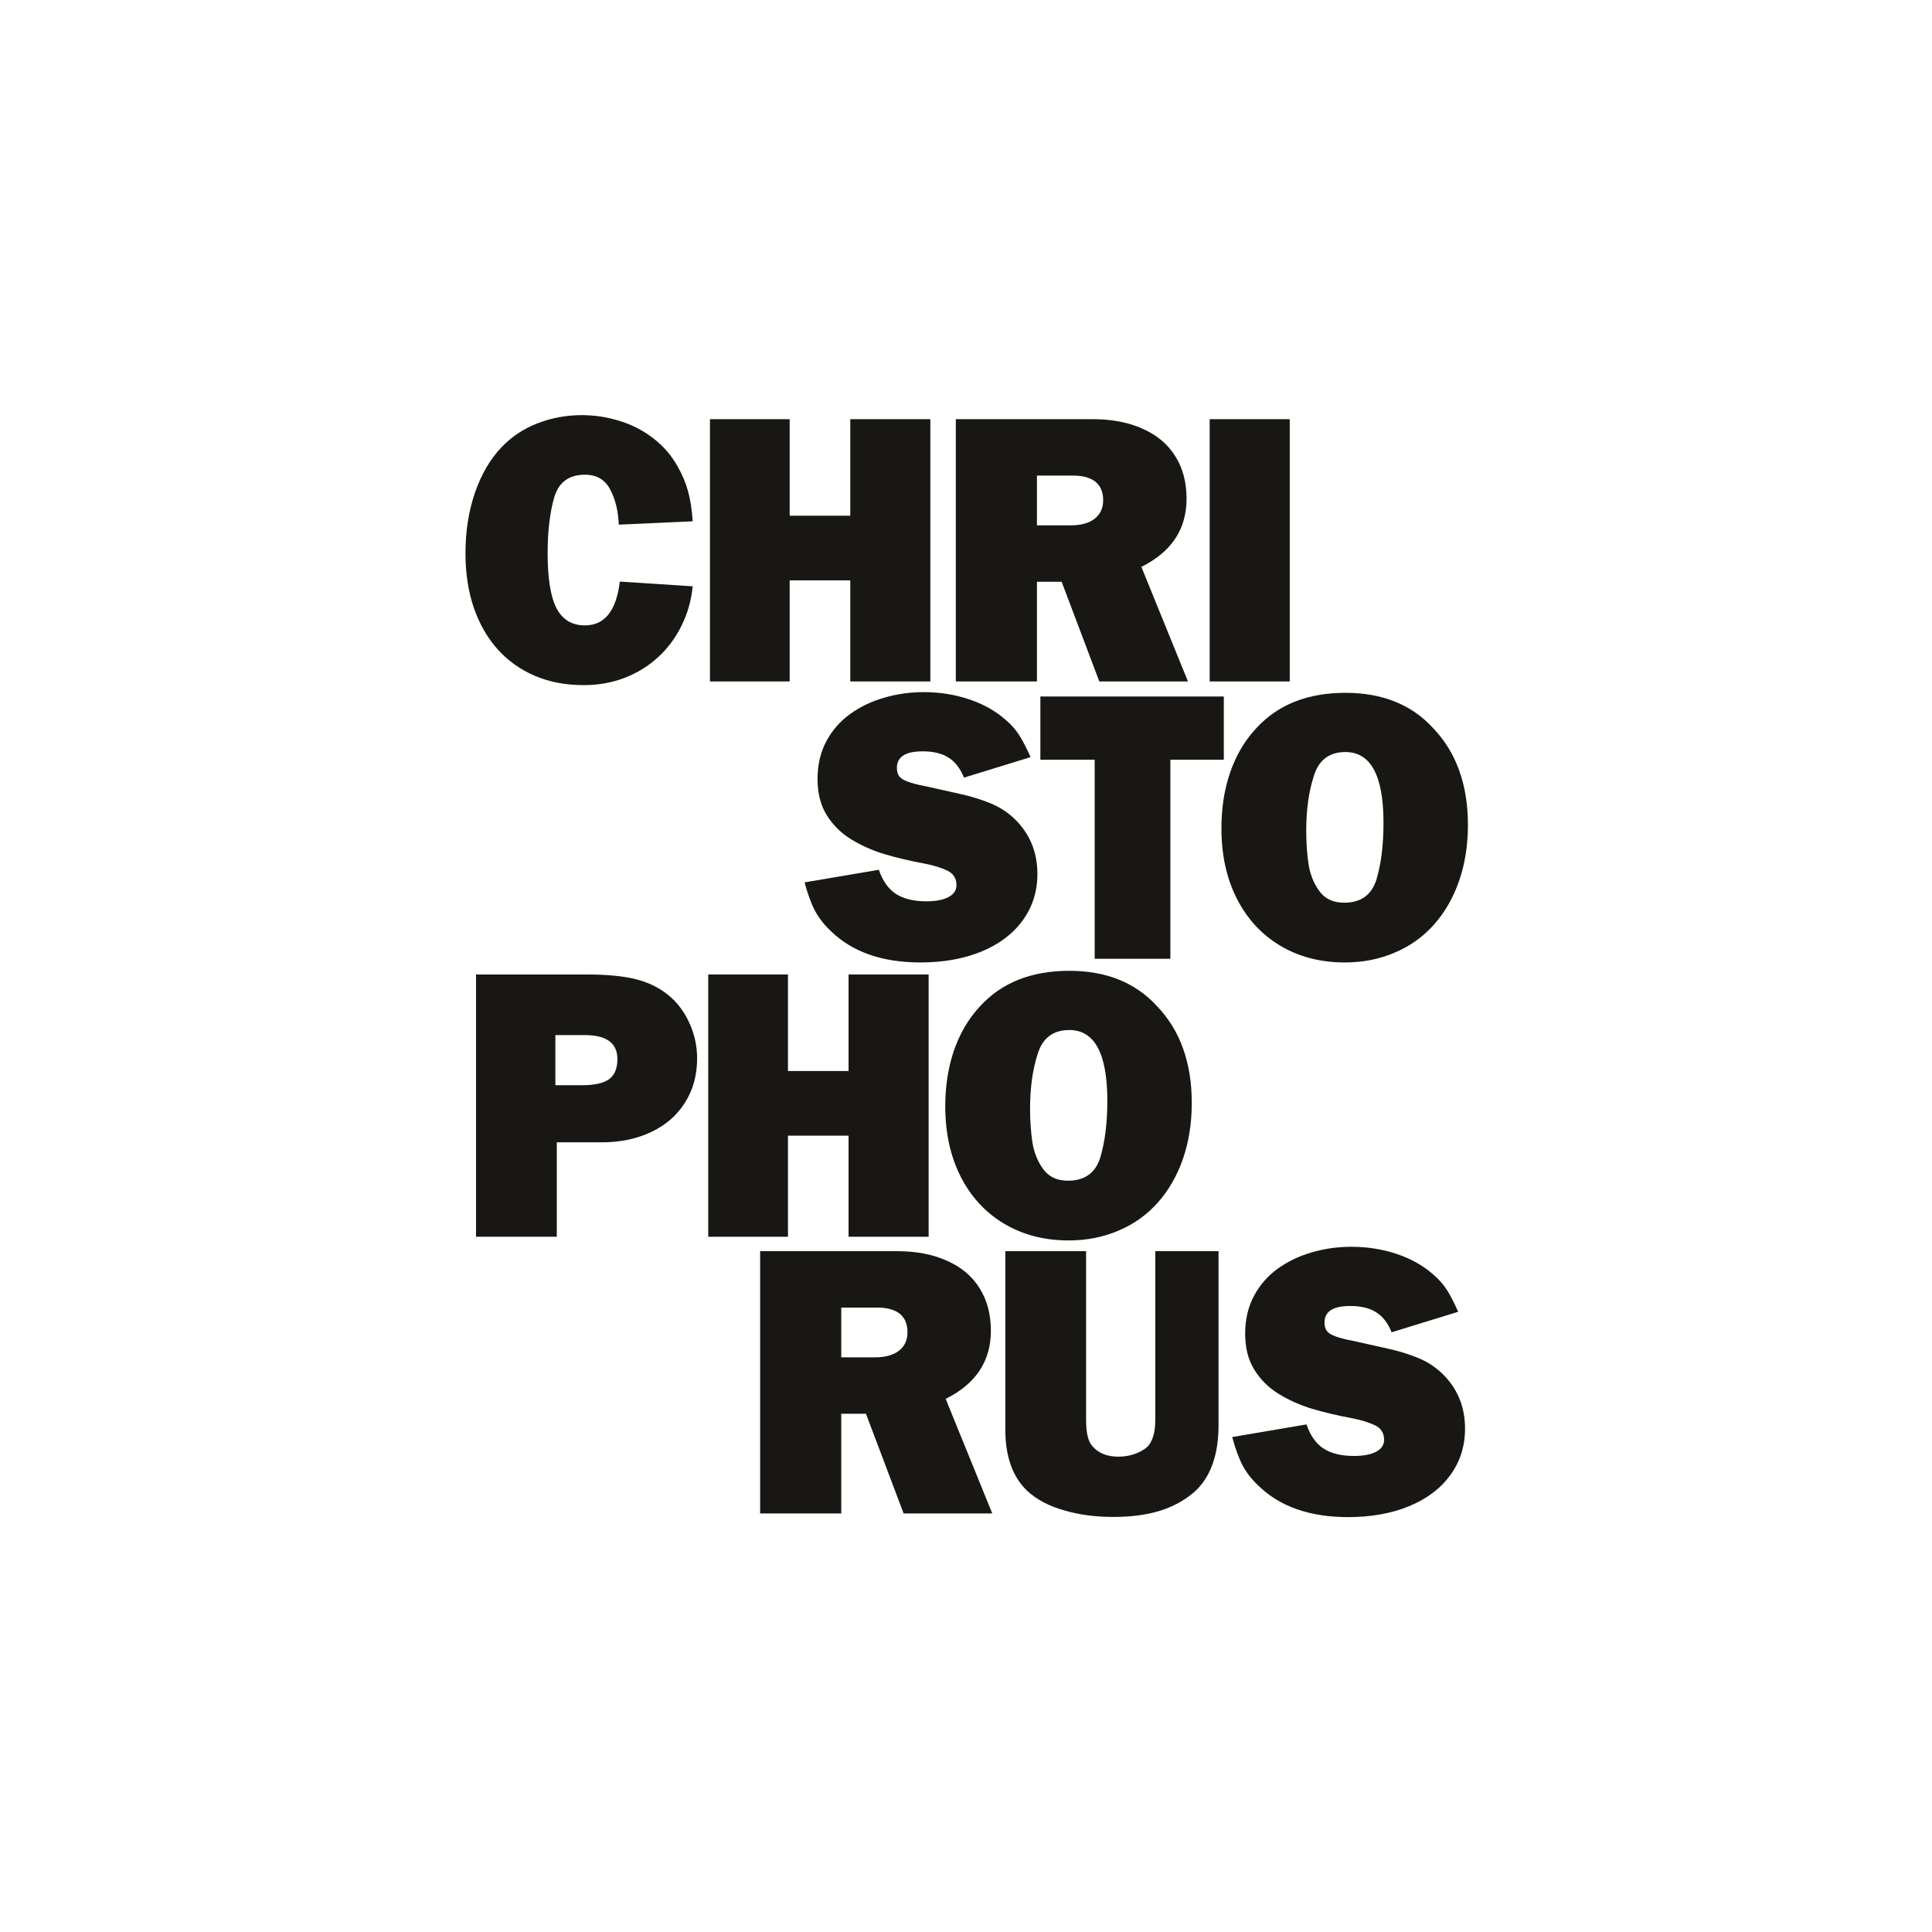
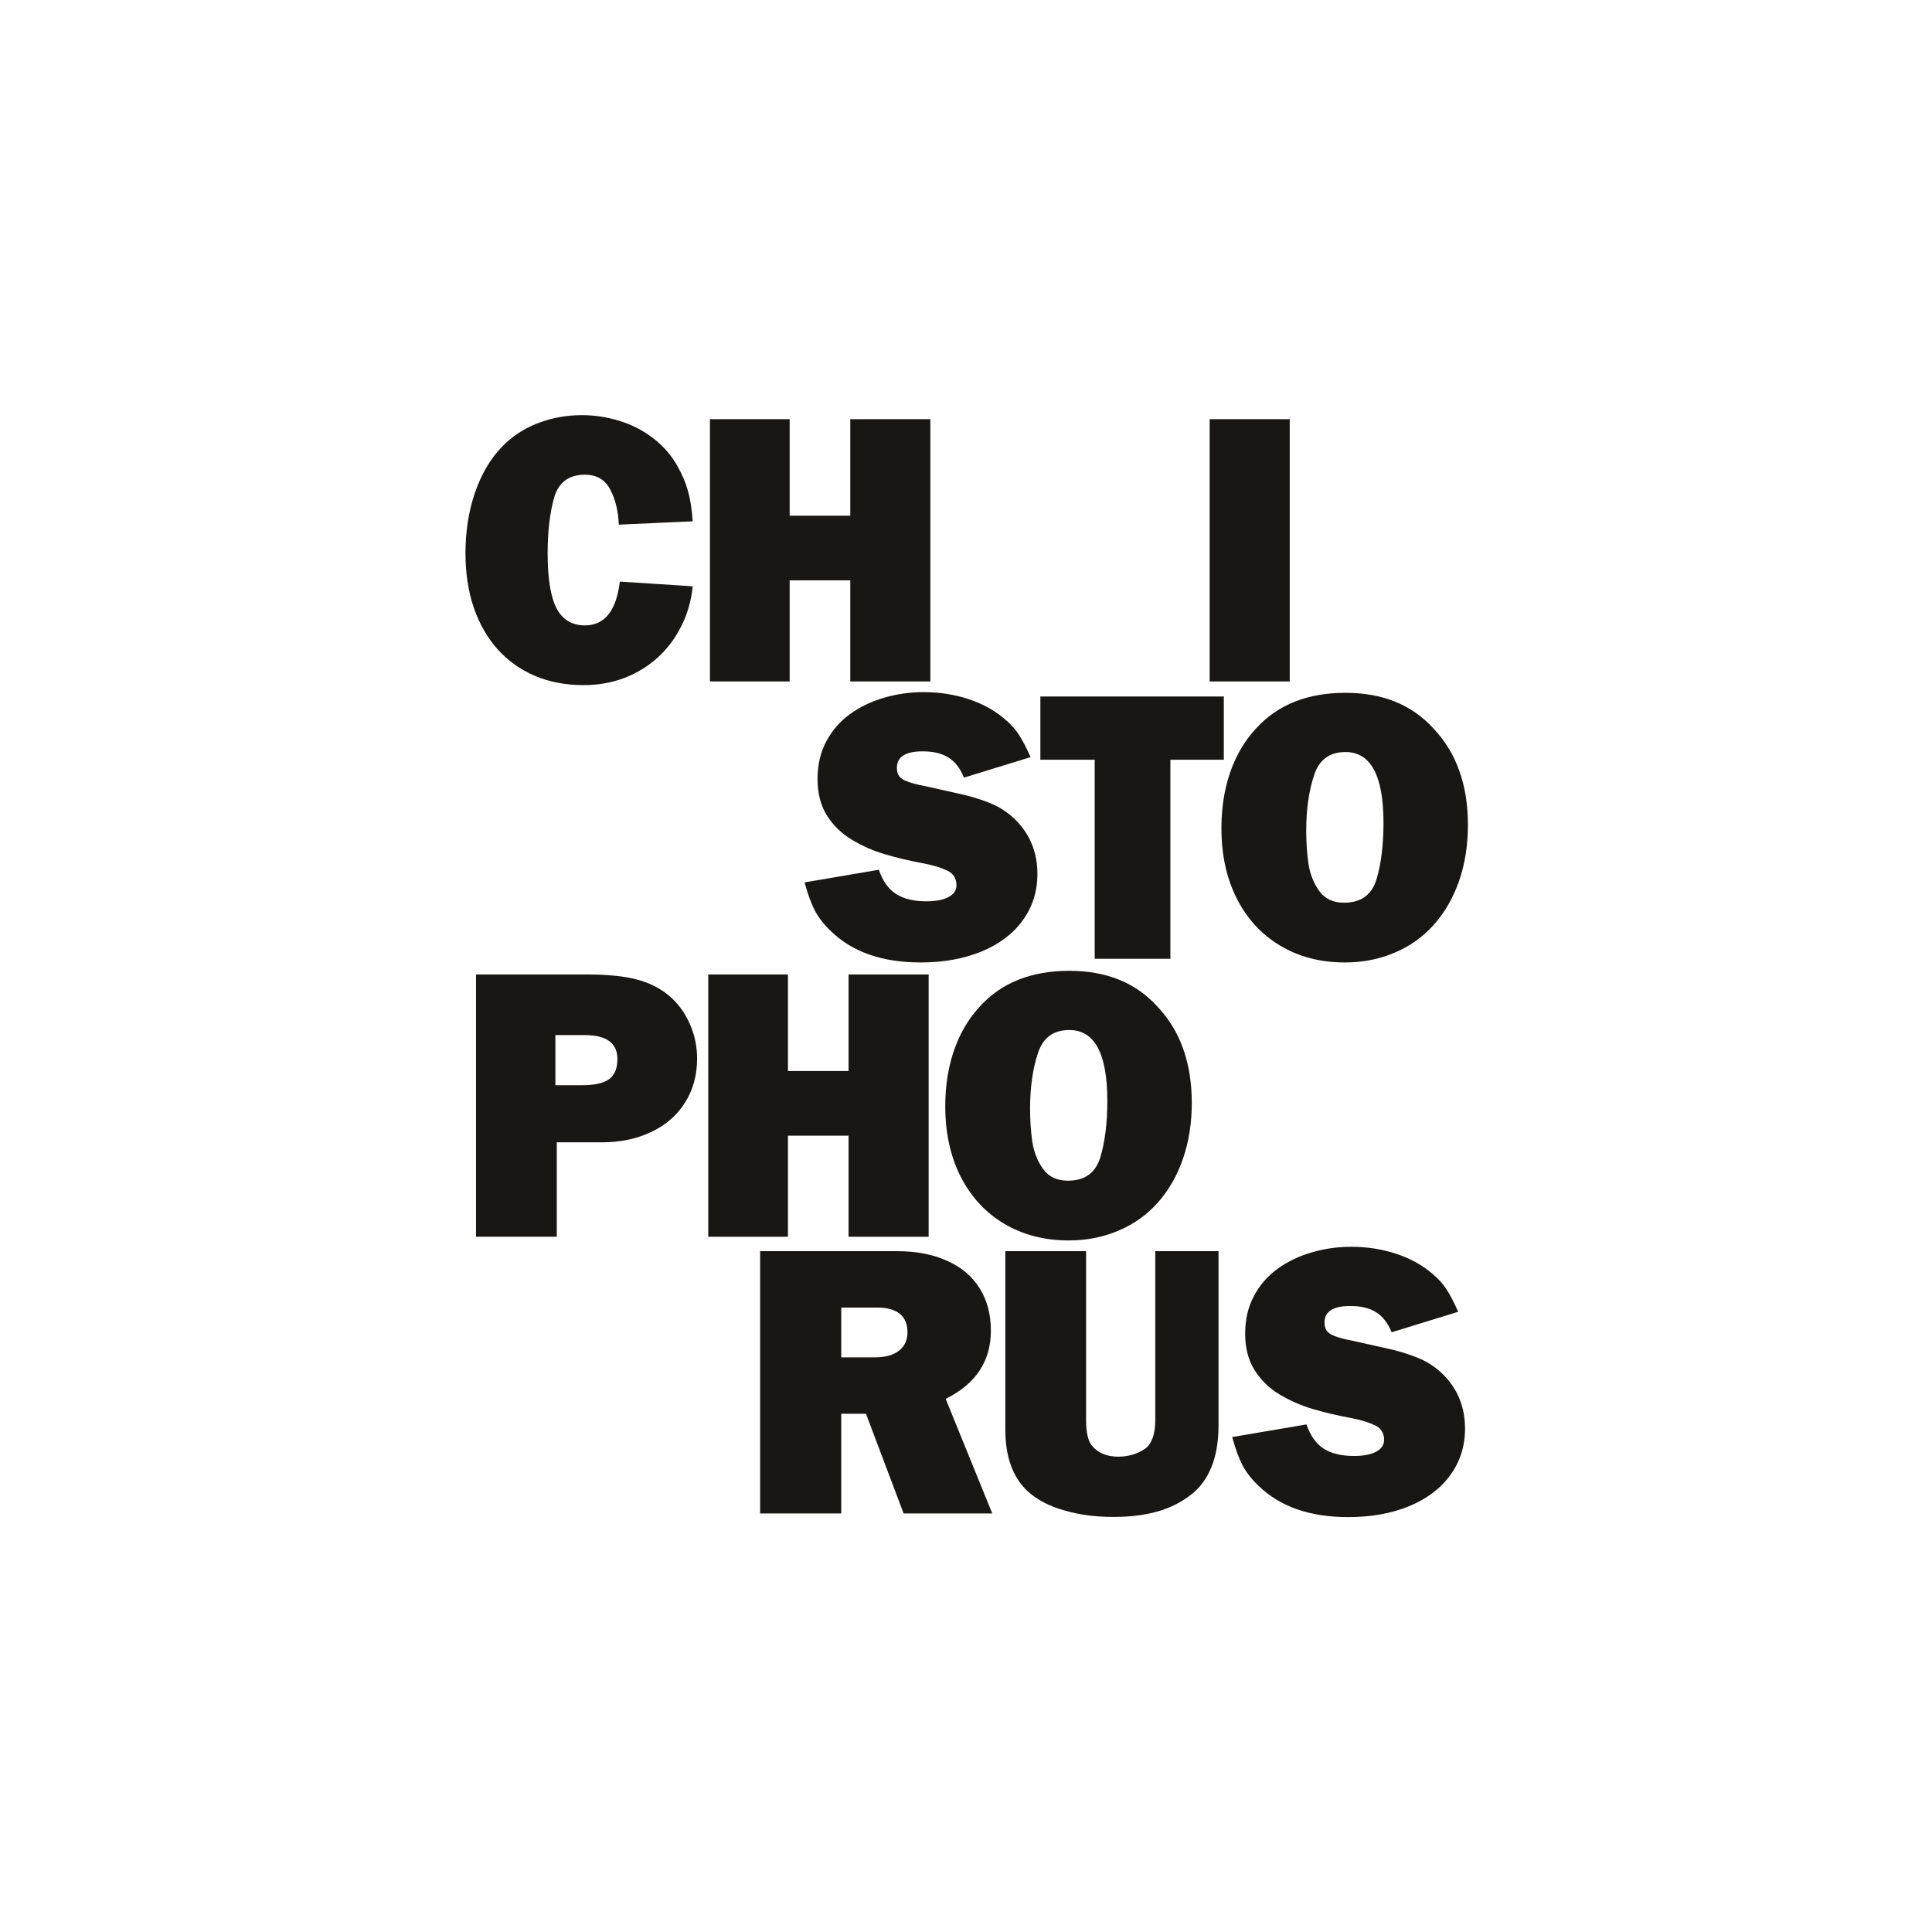
<svg xmlns="http://www.w3.org/2000/svg" width="100%" height="100%" viewBox="0 0 909 909" version="1.1" xml:space="preserve" style="fill-rule:evenodd;clip-rule:evenodd;stroke-linejoin:round;stroke-miterlimit:2;">
  <g transform="matrix(1,0,0,1,-1074,-6586)">
    <g id="Christophorus" transform="matrix(1,0,0,1,2148.8,6030.33)">
-       <rect x="-1074.16" y="555.837" width="908.319" height="908.319" style="fill:none;" />
      <g transform="matrix(0.668,0,0,0.668,-205.934,335.471)">
        <g transform="matrix(1.247,0,0,1.247,-1249.8,383.053)">
          <path d="M309.274,285.658C307.295,302.151 300.731,310.397 289.582,310.397C282.193,310.397 276.816,307.131 273.452,300.6C270.153,294.069 268.504,283.778 268.504,269.726C268.504,257.39 269.724,246.9 272.165,238.258C274.672,229.616 280.478,225.295 289.582,225.295C296.245,225.295 301.027,228.132 303.93,233.805C306.833,239.413 308.416,245.977 308.68,253.497L350.439,251.617C349.978,244.822 349.087,239.116 347.768,234.498C346.514,229.88 344.568,225.262 341.929,220.644C338.499,214.443 333.947,209.165 328.273,204.811C322.6,200.391 316.234,197.093 309.175,194.916C302.182,192.739 295.057,191.65 287.8,191.65C279.158,191.65 270.879,193.167 262.962,196.202C255.046,199.237 248.251,203.723 242.578,209.66C236.112,216.389 231.066,224.998 227.437,235.487C223.875,245.911 222.094,257.324 222.094,269.726C222.094,280.875 223.644,291.068 226.745,300.303C229.911,309.473 234.397,317.324 240.203,323.855C246.074,330.386 253.1,335.4 261.28,338.896C269.527,342.393 278.696,344.141 288.79,344.141C297.036,344.141 304.722,342.788 311.847,340.084C319.037,337.313 325.371,333.421 330.846,328.407C336.322,323.393 340.742,317.456 344.106,310.595C347.537,303.734 349.648,296.312 350.439,288.33L309.274,285.658Z" style="fill:rgb(25,23,20);fill-rule:nonzero;" />
          <path d="M484.667,193.926L484.667,342.063L439.444,342.063L439.444,284.965L405.205,284.965L405.205,342.063L360.181,342.063L360.181,193.926L405.205,193.926L405.205,248.451L439.444,248.451L439.444,193.926L484.667,193.926Z" style="fill:rgb(25,23,20);fill-rule:nonzero;" />
-           <path d="M630.175,342.063L580.104,342.063L558.828,285.757L544.876,285.757L544.876,342.063L499.059,342.063L499.059,193.926L576.344,193.926C587.229,193.926 596.662,195.74 604.645,199.369C612.693,202.931 618.829,208.11 623.051,214.905C627.273,221.634 629.384,229.616 629.384,238.852C629.384,256.07 620.874,268.901 603.853,277.346L630.175,342.063ZM544.876,253.893L563.974,253.893C569.845,253.893 574.397,252.607 577.63,250.034C580.731,247.527 582.281,244.097 582.281,239.743C582.281,235.191 580.862,231.727 578.026,229.352C575.057,226.977 570.835,225.79 565.359,225.79L544.876,225.79L544.876,253.893Z" style="fill:rgb(25,23,20);fill-rule:nonzero;" />
          <rect x="642.438" y="193.926" width="45.223" height="148.137" style="fill:rgb(25,23,20);fill-rule:nonzero;" />
        </g>
        <g transform="matrix(1.247,0,0,1.247,-1010.47,578.387)">
          <path d="M221.698,298.918C223.545,305.713 225.524,311.09 227.635,315.048C229.746,319.006 232.715,322.799 236.541,326.428C248.68,338.237 265.568,344.141 287.207,344.141C300.071,344.141 311.517,342.096 321.544,338.006C331.638,333.849 339.422,327.978 344.898,320.391C350.439,312.805 353.21,304.064 353.21,294.168C353.21,281.634 348.823,271.177 340.049,262.799C335.959,258.973 331.308,256.037 326.096,253.992C320.819,251.881 315.277,250.199 309.472,248.945C303.666,247.626 297.168,246.175 289.977,244.591C285.755,243.8 282.424,242.942 279.983,242.019C277.608,241.161 275.992,240.138 275.134,238.951C274.276,237.763 273.848,236.18 273.848,234.201C273.848,228 278.696,224.899 288.394,224.899C294.463,224.899 299.345,226.087 303.04,228.462C306.734,230.771 309.637,234.531 311.748,239.743L349.351,228.165C347.042,222.953 344.865,218.764 342.82,215.597C340.775,212.431 338.169,209.528 335.002,206.889C329.263,201.875 322.369,198.049 314.32,195.41C306.338,192.772 297.894,191.452 288.988,191.452C281.269,191.452 273.815,192.508 266.624,194.619C259.499,196.664 253.1,199.731 247.426,203.822C241.753,207.912 237.267,213.057 233.968,219.259C230.67,225.46 229.021,232.552 229.021,240.534C229.021,248.583 230.769,255.411 234.265,261.018C237.828,266.691 242.512,271.276 248.317,274.773C254.122,278.269 260.324,281.007 266.921,282.986C273.518,284.965 281.071,286.747 289.582,288.33C294.661,289.319 298.916,290.639 302.347,292.288C305.777,293.937 307.493,296.675 307.493,300.501C307.493,303.404 305.975,305.647 302.941,307.23C299.972,308.814 295.816,309.605 290.472,309.605C283.347,309.605 277.641,308.22 273.353,305.449C269.065,302.678 265.832,298.126 263.655,291.793L221.698,298.918Z" style="fill:rgb(25,23,20);fill-rule:nonzero;" />
          <path d="M428.314,229.649L428.314,342.063L385.565,342.063L385.565,229.649L354.888,229.649L354.888,193.926L458.495,193.926L458.495,229.649L428.314,229.649Z" style="fill:rgb(25,23,20);fill-rule:nonzero;" />
          <path d="M527.214,191.848C505.774,191.848 488.951,198.544 476.747,211.936C472.392,216.62 468.764,221.898 465.861,227.769C462.959,233.64 460.782,239.973 459.33,246.768C457.879,253.563 457.153,260.787 457.153,268.44C457.153,283.349 460.023,296.51 465.762,307.923C471.568,319.402 479.748,328.308 490.303,334.641C500.925,340.974 513.096,344.141 526.818,344.141C537.11,344.141 546.576,342.261 555.218,338.5C563.795,334.872 571.15,329.594 577.286,322.667C583.421,315.741 588.138,307.494 591.436,297.929C594.735,288.363 596.384,277.873 596.384,266.461C596.384,255.048 594.735,244.789 591.436,235.685C588.204,226.581 583.223,218.533 576.494,211.54C564.355,198.412 547.929,191.848 527.214,191.848ZM527.214,225.295C541.53,225.295 548.687,238.621 548.687,265.273C548.687,277.742 547.368,288.396 544.729,297.236C542.024,306.01 535.922,310.397 526.422,310.397C520.287,310.397 515.636,308.22 512.47,303.866C509.303,299.512 507.258,294.399 506.334,288.528C505.477,282.656 505.048,276.389 505.048,269.726C505.048,257.851 506.499,247.494 509.402,238.654C512.173,229.748 518.11,225.295 527.214,225.295Z" style="fill:rgb(25,23,20);fill-rule:nonzero;" />
        </g>
        <g transform="matrix(1.247,0,0,1.247,-1245.95,774.179)">
          <path d="M270.582,288.726L270.582,342.063L224.963,342.063L224.963,193.926L287.602,193.926C298.949,193.926 308.152,194.817 315.211,196.598C322.336,198.379 328.471,201.381 333.617,205.603C338.631,209.693 342.589,214.938 345.492,221.337C348.394,227.736 349.846,234.399 349.846,241.326C349.846,250.76 347.57,259.072 343.018,266.263C338.532,273.453 332.166,278.995 323.919,282.887C315.739,286.78 306.404,288.726 295.915,288.726L270.582,288.726ZM269.79,256.466L284.931,256.466C291.923,256.466 296.97,255.345 300.071,253.102C303.237,250.793 304.821,246.999 304.821,241.722C304.821,232.684 298.685,228.165 286.415,228.165L269.79,228.165L269.79,256.466Z" style="fill:rgb(25,23,20);fill-rule:nonzero;" />
          <path d="M480.614,193.926L480.614,342.063L435.391,342.063L435.391,284.965L401.152,284.965L401.152,342.063L356.127,342.063L356.127,193.926L401.152,193.926L401.152,248.451L435.391,248.451L435.391,193.926L480.614,193.926Z" style="fill:rgb(25,23,20);fill-rule:nonzero;" />
          <path d="M560.071,191.848C538.631,191.848 521.808,198.544 509.604,211.936C505.25,216.62 501.621,221.898 498.719,227.769C495.816,233.64 493.639,239.973 492.188,246.768C490.736,253.563 490.011,260.787 490.011,268.44C490.011,283.349 492.88,296.51 498.62,307.923C504.425,319.402 512.605,328.308 523.161,334.641C533.782,340.974 545.954,344.141 559.675,344.141C569.967,344.141 579.434,342.261 588.076,338.5C596.652,334.872 604.008,329.594 610.143,322.667C616.278,315.741 620.995,307.494 624.294,297.929C627.592,288.363 629.241,277.873 629.241,266.461C629.241,255.048 627.592,244.789 624.294,235.685C621.061,226.581 616.08,218.533 609.351,211.54C597.213,198.412 580.786,191.848 560.071,191.848ZM560.071,225.295C574.387,225.295 581.545,238.621 581.545,265.273C581.545,277.742 580.225,288.396 577.586,297.236C574.882,306.01 568.779,310.397 559.28,310.397C553.144,310.397 548.493,308.22 545.327,303.866C542.16,299.512 540.115,294.399 539.192,288.528C538.334,282.656 537.905,276.389 537.905,269.726C537.905,257.851 539.356,247.494 542.259,238.654C545.03,229.748 550.967,225.295 560.071,225.295Z" style="fill:rgb(25,23,20);fill-rule:nonzero;" />
        </g>
        <g transform="matrix(1.247,0,0,1.247,-1047.07,969.053)">
          <path d="M357.069,342.063L306.998,342.063L285.722,285.757L271.77,285.757L271.77,342.063L225.953,342.063L225.953,193.926L303.237,193.926C314.123,193.926 323.556,195.74 331.539,199.369C339.587,202.931 345.722,208.11 349.945,214.905C354.167,221.634 356.278,229.616 356.278,238.852C356.278,256.07 347.768,268.901 330.747,277.346L357.069,342.063ZM271.77,253.893L290.868,253.893C296.739,253.893 301.291,252.607 304.524,250.034C307.624,247.527 309.175,244.097 309.175,239.743C309.175,235.191 307.756,231.727 304.92,229.352C301.951,226.977 297.729,225.79 292.253,225.79L271.77,225.79L271.77,253.893Z" style="fill:rgb(25,23,20);fill-rule:nonzero;" />
          <path d="M484.869,193.926L484.869,292.189C484.869,308.682 480.548,321.051 471.906,329.298C466.232,334.377 459.602,338.105 452.015,340.48C444.495,342.854 435.655,344.042 425.495,344.042C415.204,344.042 405.869,342.788 397.491,340.282C389.113,337.907 382.285,334.311 377.007,329.495C368.629,321.645 364.44,310.034 364.44,294.663L364.44,193.926L410.058,193.926L410.058,289.121C410.058,296.708 411.279,301.722 413.72,304.163C417.084,308.055 421.933,310.001 428.266,310.001C434.137,310.001 439.349,308.385 443.901,305.152C447.398,302.184 449.146,296.84 449.146,289.121L449.146,193.926L484.869,193.926Z" style="fill:rgb(25,23,20);fill-rule:nonzero;" />
          <path d="M492.583,298.918C494.431,305.713 496.41,311.09 498.521,315.048C500.632,319.006 503.6,322.799 507.427,326.428C519.565,338.237 536.454,344.141 558.092,344.141C570.956,344.141 582.402,342.096 592.43,338.006C602.523,333.849 610.308,327.978 615.783,320.391C621.325,312.805 624.096,304.064 624.096,294.168C624.096,281.634 619.709,271.177 610.934,262.799C606.844,258.973 602.193,256.037 596.982,253.992C591.704,251.881 586.163,250.199 580.357,248.945C574.552,247.626 568.054,246.175 560.863,244.591C556.641,243.8 553.309,242.942 550.868,242.019C548.493,241.161 546.877,240.138 546.02,238.951C545.162,237.763 544.733,236.18 544.733,234.201C544.733,228 549.582,224.899 559.28,224.899C565.349,224.899 570.231,226.087 573.925,228.462C577.619,230.771 580.522,234.531 582.633,239.743L620.236,228.165C617.927,222.953 615.75,218.764 613.705,215.597C611.66,212.431 609.054,209.528 605.888,206.889C600.148,201.875 593.254,198.049 585.206,195.41C577.224,192.772 568.779,191.452 559.873,191.452C552.155,191.452 544.7,192.508 537.509,194.619C530.384,196.664 523.985,199.731 518.312,203.822C512.638,207.912 508.152,213.057 504.854,219.259C501.555,225.46 499.906,232.552 499.906,240.534C499.906,248.583 501.654,255.411 505.151,261.018C508.713,266.691 513.397,271.276 519.202,274.773C525.008,278.269 531.209,281.007 537.806,282.986C544.403,284.965 551.957,286.747 560.467,288.33C565.547,289.319 569.802,290.639 573.232,292.288C576.663,293.937 578.378,296.675 578.378,300.501C578.378,303.404 576.861,305.647 573.826,307.23C570.857,308.814 566.701,309.605 561.358,309.605C554.233,309.605 548.526,308.22 544.238,305.449C539.95,302.678 536.718,298.126 534.541,291.793L492.583,298.918Z" style="fill:rgb(25,23,20);fill-rule:nonzero;" />
        </g>
      </g>
    </g>
  </g>
</svg>